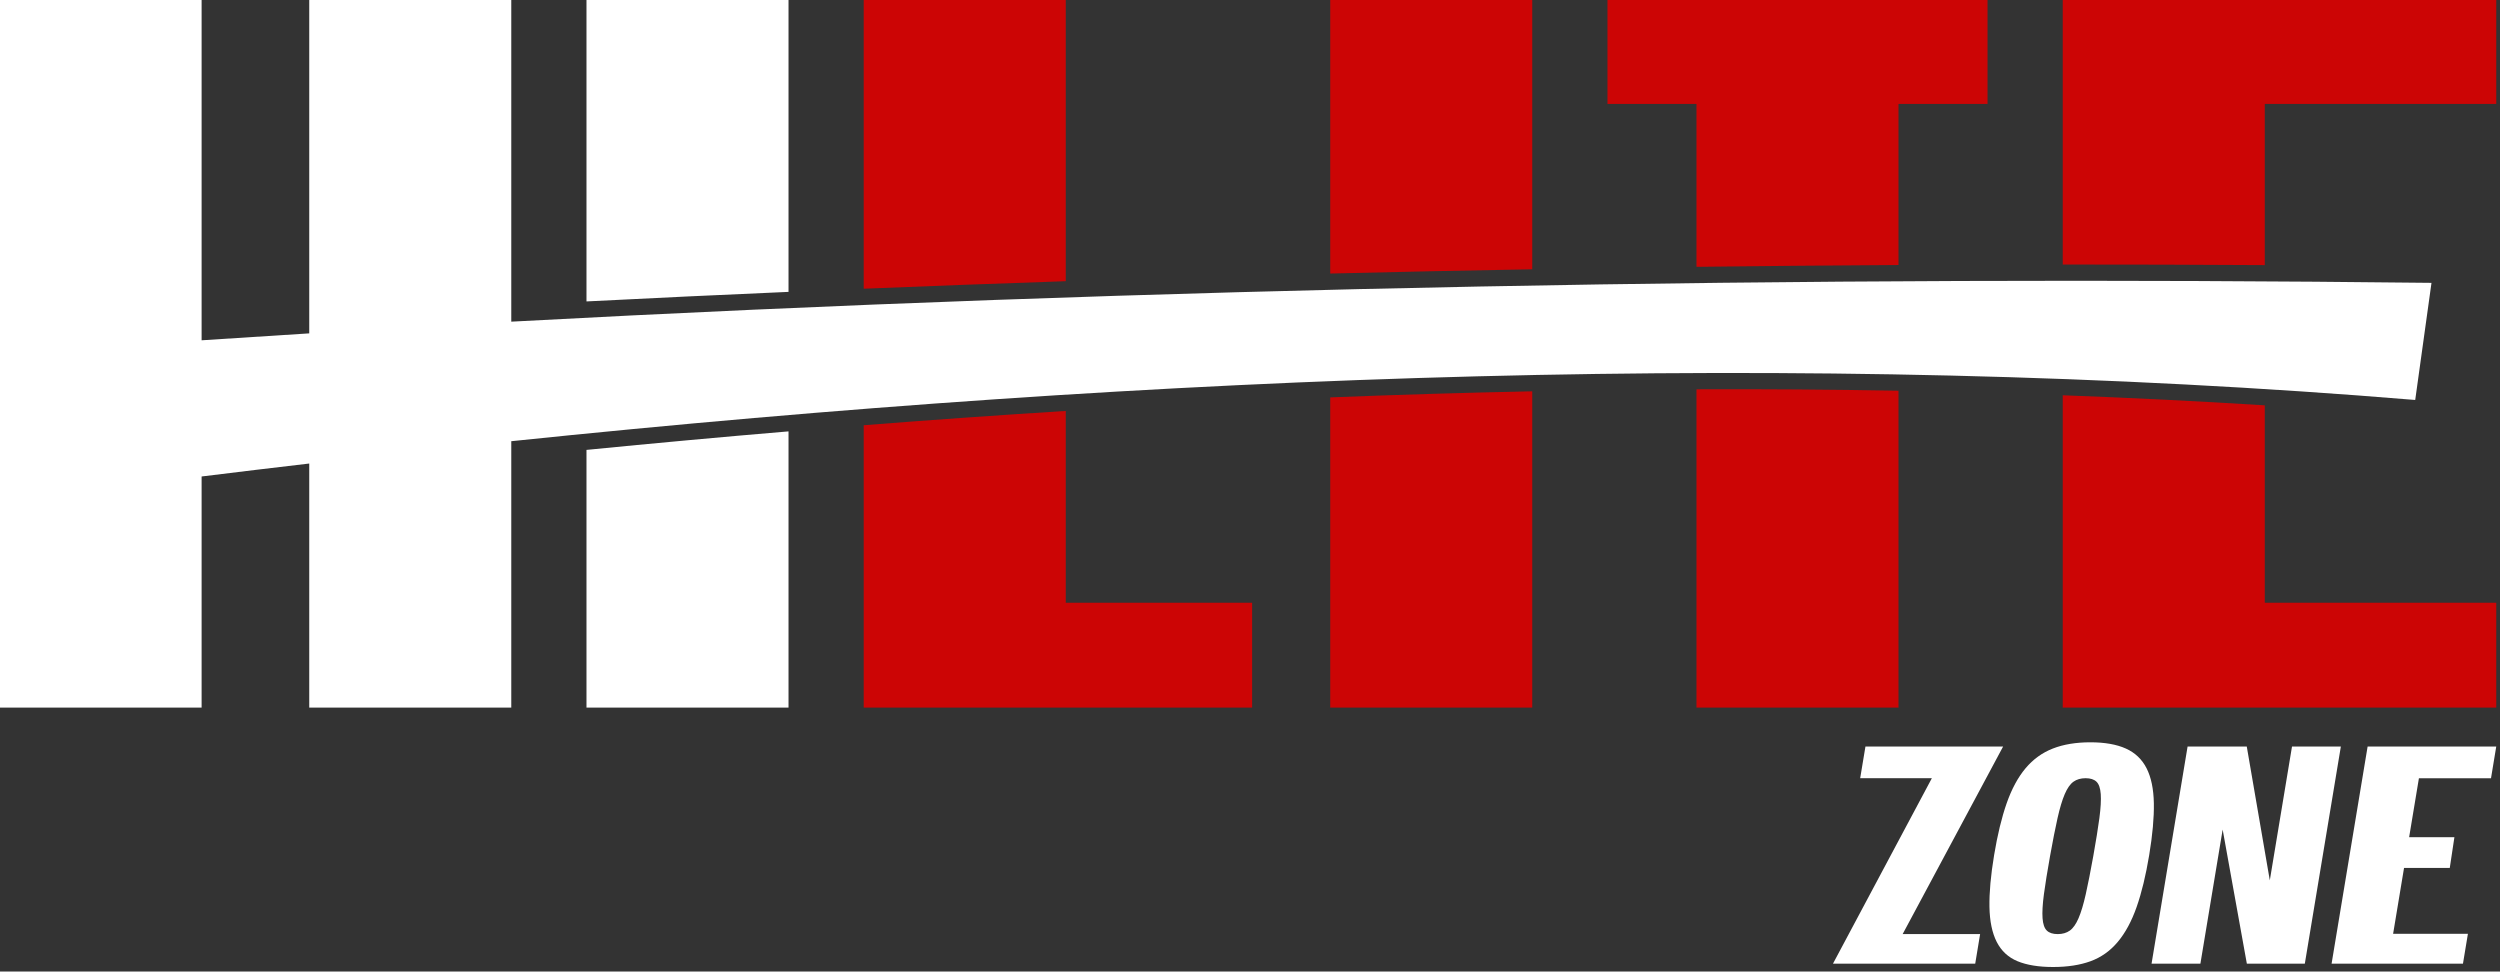
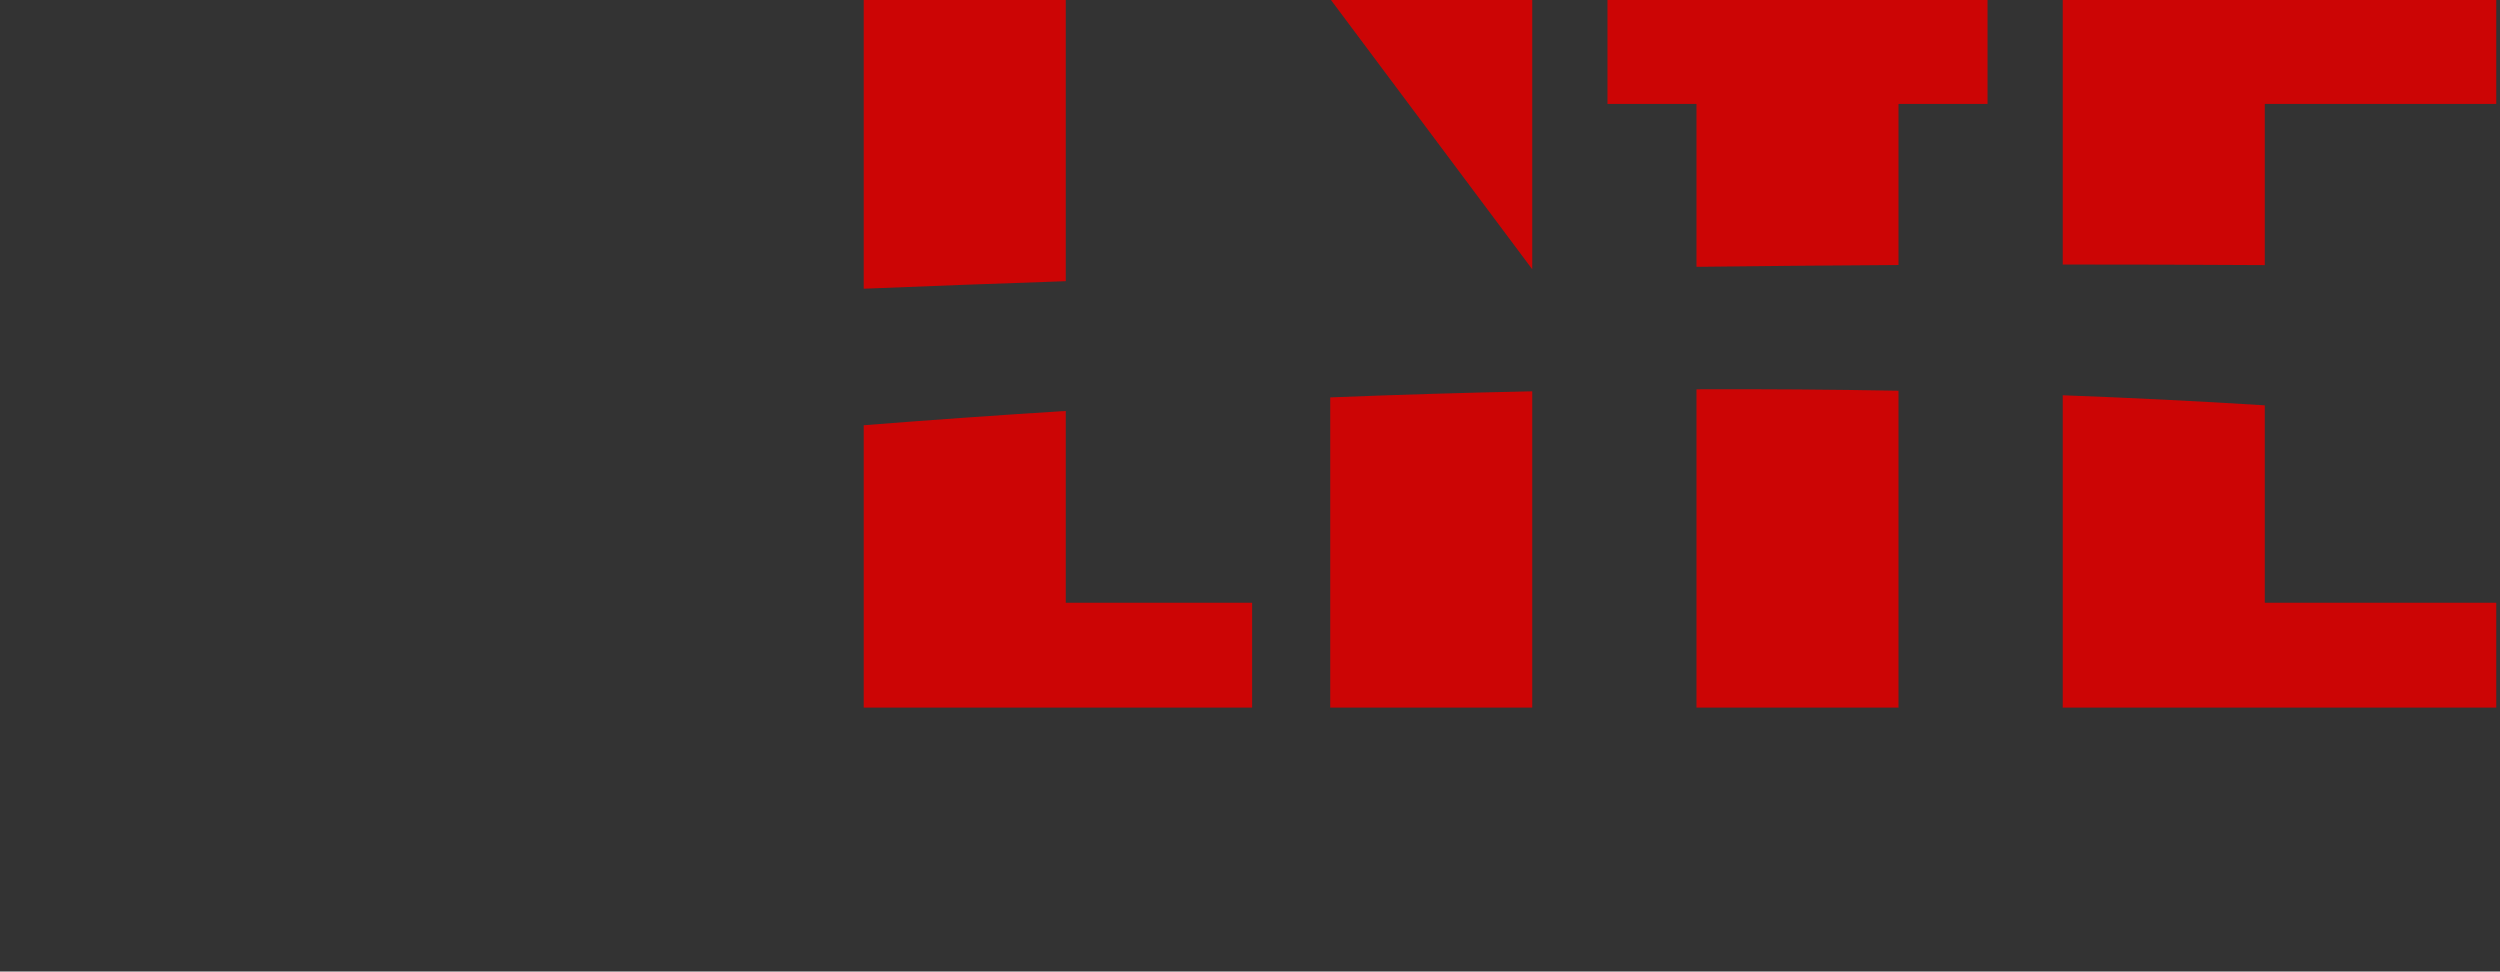
<svg xmlns="http://www.w3.org/2000/svg" width="100%" height="100%" viewBox="0 0 615 239" version="1.1" xml:space="preserve" style="fill-rule:evenodd;clip-rule:evenodd;stroke-linejoin:round;stroke-miterlimit:2;">
  <rect x="0" y="0" width="615" height="239" fill="#333333" stroke="none" />
  <g transform="matrix(4.757,0,0,3.365,-2831.01,-1634.42)">
-     <path d="M635.902,507.05C632.416,507.264 628.933,507.497 625.454,507.748L625.454,485.64L635.902,485.64L635.902,507.05ZM625.454,518.602C628.94,518.115 632.423,517.662 635.902,517.248L635.902,537.443L625.454,537.443L625.454,518.602ZM595.103,537.443L595.103,485.64L605.551,485.64L605.551,510.589C607.403,510.415 609.259,510.246 611.117,510.083L611.117,485.64L621.565,485.64L621.565,509.227C654.859,506.685 688.731,505.863 720.865,506.39L720.024,514.951C688.39,511.249 655.076,513.042 621.565,517.966L621.565,537.443L611.117,537.443L611.117,519.598C609.262,519.905 607.406,520.221 605.551,520.545L605.551,537.443L595.103,537.443ZM695.028,542.603L691.321,542.603L691.593,540.289L698.712,540.289L693.517,553.999L697.523,553.999L697.27,556.161L689.914,556.161L695.028,542.603ZM698.247,548.225C698.421,546.743 698.637,545.48 698.896,544.435C699.155,543.39 699.481,542.538 699.872,541.878C700.264,541.219 700.735,540.737 701.284,540.434C701.834,540.13 702.481,539.978 703.225,539.978C703.969,539.978 704.581,540.13 705.059,540.434C705.537,540.737 705.894,541.219 706.132,541.878C706.369,542.538 706.494,543.39 706.508,544.435C706.521,545.48 706.441,546.743 706.267,548.225C706.093,549.707 705.877,550.97 705.618,552.015C705.359,553.06 705.033,553.912 704.641,554.571C704.25,555.231 703.78,555.701 703.233,555.983C702.687,556.264 702.041,556.405 701.297,556.405C700.552,556.405 699.94,556.264 699.459,555.983C698.978,555.701 698.62,555.231 698.382,554.571C698.145,553.912 698.02,553.06 698.006,552.015C697.993,550.97 698.073,549.707 698.247,548.225ZM701.139,548.301C700.998,549.417 700.893,550.344 700.823,551.08C700.754,551.817 700.73,552.402 700.752,552.836C700.774,553.27 700.848,553.573 700.974,553.743C701.1,553.914 701.287,553.999 701.536,553.999C701.784,553.999 701.993,553.914 702.162,553.743C702.332,553.573 702.482,553.27 702.614,552.836C702.746,552.402 702.87,551.817 702.987,551.08C703.104,550.344 703.233,549.417 703.375,548.301C703.516,547.184 703.621,546.258 703.691,545.522C703.76,544.785 703.784,544.2 703.762,543.766C703.74,543.331 703.666,543.029 703.54,542.858C703.414,542.688 703.227,542.603 702.978,542.603C702.73,542.603 702.521,542.688 702.352,542.858C702.182,543.029 702.031,543.331 701.9,543.766C701.768,544.2 701.644,544.785 701.527,545.522C701.41,546.258 701.281,547.184 701.139,548.301ZM708.252,540.289L711.313,540.289L712.504,550.07L713.652,540.289L716.178,540.289L714.315,556.161L711.317,556.161L710.066,546.358L708.915,556.161L706.389,556.161L708.252,540.289ZM717.562,540.289L724.214,540.289L723.943,542.606L720.215,542.606L719.709,546.917L722.05,546.917L721.811,549.162L719.446,549.162L718.881,553.976L722.749,553.976L722.493,556.161L715.699,556.161L717.562,540.289Z" fill="#fff" />
-   </g>
+     </g>
  <g transform="matrix(4.757,0,0,3.365,-2762.81,-1634.42)">
-     <path d="M625.454,506.818L625.454,485.64L635.902,485.64L635.902,506.269C632.42,506.435 628.936,506.617 625.454,506.818ZM635.902,515.755L635.902,529.773L645.54,529.773L645.54,537.443L625.454,537.443L625.454,516.799C628.943,516.411 632.426,516.062 635.902,515.755ZM660.026,505.398C656.55,505.485 653.066,505.588 649.579,505.709L649.579,485.64L660.026,485.64L660.026,505.398ZM649.579,514.764C653.071,514.568 656.554,514.419 660.026,514.319L660.026,537.443L649.579,537.443L649.579,514.764ZM668.519,505.218L668.519,493.31L663.916,493.31L663.916,485.64L683.57,485.64L683.57,493.31L678.966,493.31L678.966,505.086C675.495,505.114 672.012,505.158 668.519,505.218ZM678.966,514.276L678.966,537.443L668.519,537.443L668.519,514.172C672.015,514.153 675.498,514.187 678.966,514.276ZM687.459,505.05L687.459,485.64L709.878,485.64L709.878,493.31L697.907,493.31L697.907,505.093C694.441,505.063 690.957,505.048 687.459,505.05ZM697.907,515.344L697.907,529.773L709.878,529.773L709.878,537.443L687.459,537.443L687.459,514.608C690.959,514.793 694.442,515.037 697.907,515.344Z" style="fill:rgb(204,5,5);" />
+     <path d="M625.454,506.818L625.454,485.64L635.902,485.64L635.902,506.269C632.42,506.435 628.936,506.617 625.454,506.818ZM635.902,515.755L635.902,529.773L645.54,529.773L645.54,537.443L625.454,537.443L625.454,516.799C628.943,516.411 632.426,516.062 635.902,515.755ZM660.026,505.398L649.579,485.64L660.026,485.64L660.026,505.398ZM649.579,514.764C653.071,514.568 656.554,514.419 660.026,514.319L660.026,537.443L649.579,537.443L649.579,514.764ZM668.519,505.218L668.519,493.31L663.916,493.31L663.916,485.64L683.57,485.64L683.57,493.31L678.966,493.31L678.966,505.086C675.495,505.114 672.012,505.158 668.519,505.218ZM678.966,514.276L678.966,537.443L668.519,537.443L668.519,514.172C672.015,514.153 675.498,514.187 678.966,514.276ZM687.459,505.05L687.459,485.64L709.878,485.64L709.878,493.31L697.907,493.31L697.907,505.093C694.441,505.063 690.957,505.048 687.459,505.05ZM697.907,515.344L697.907,529.773L709.878,529.773L709.878,537.443L687.459,537.443L687.459,514.608C690.959,514.793 694.442,515.037 697.907,515.344Z" style="fill:rgb(204,5,5);" />
  </g>
</svg>